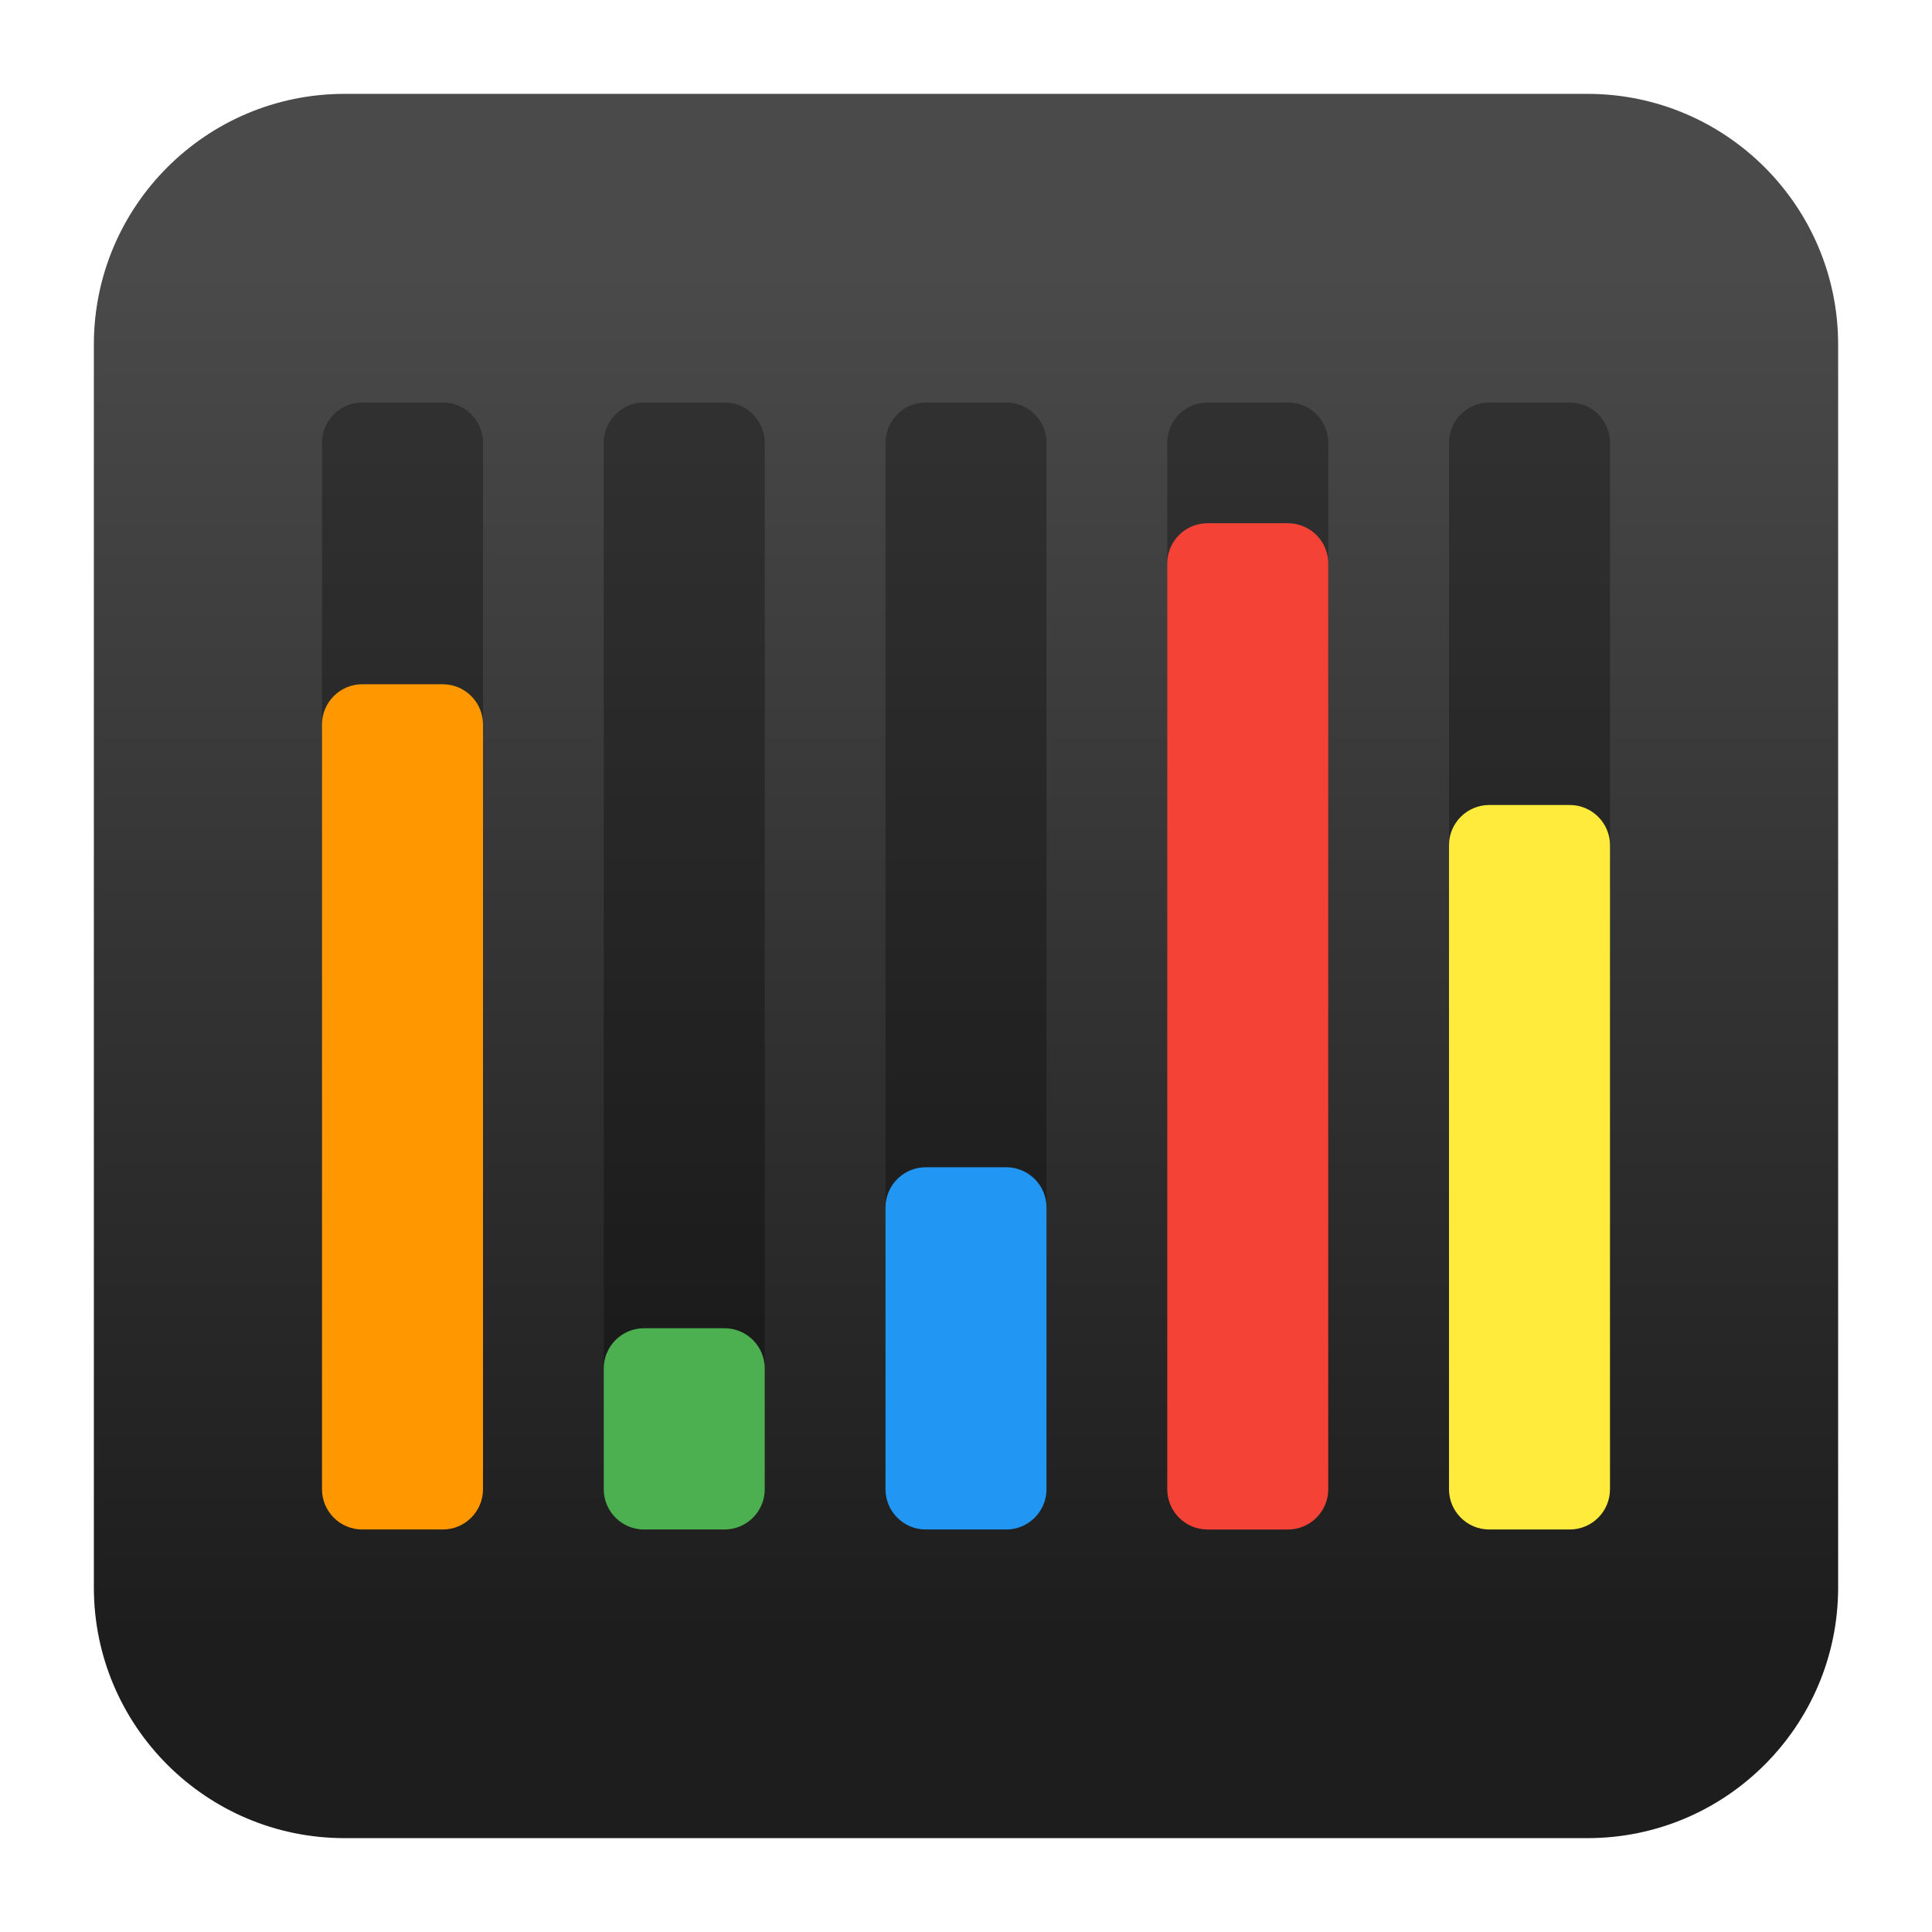
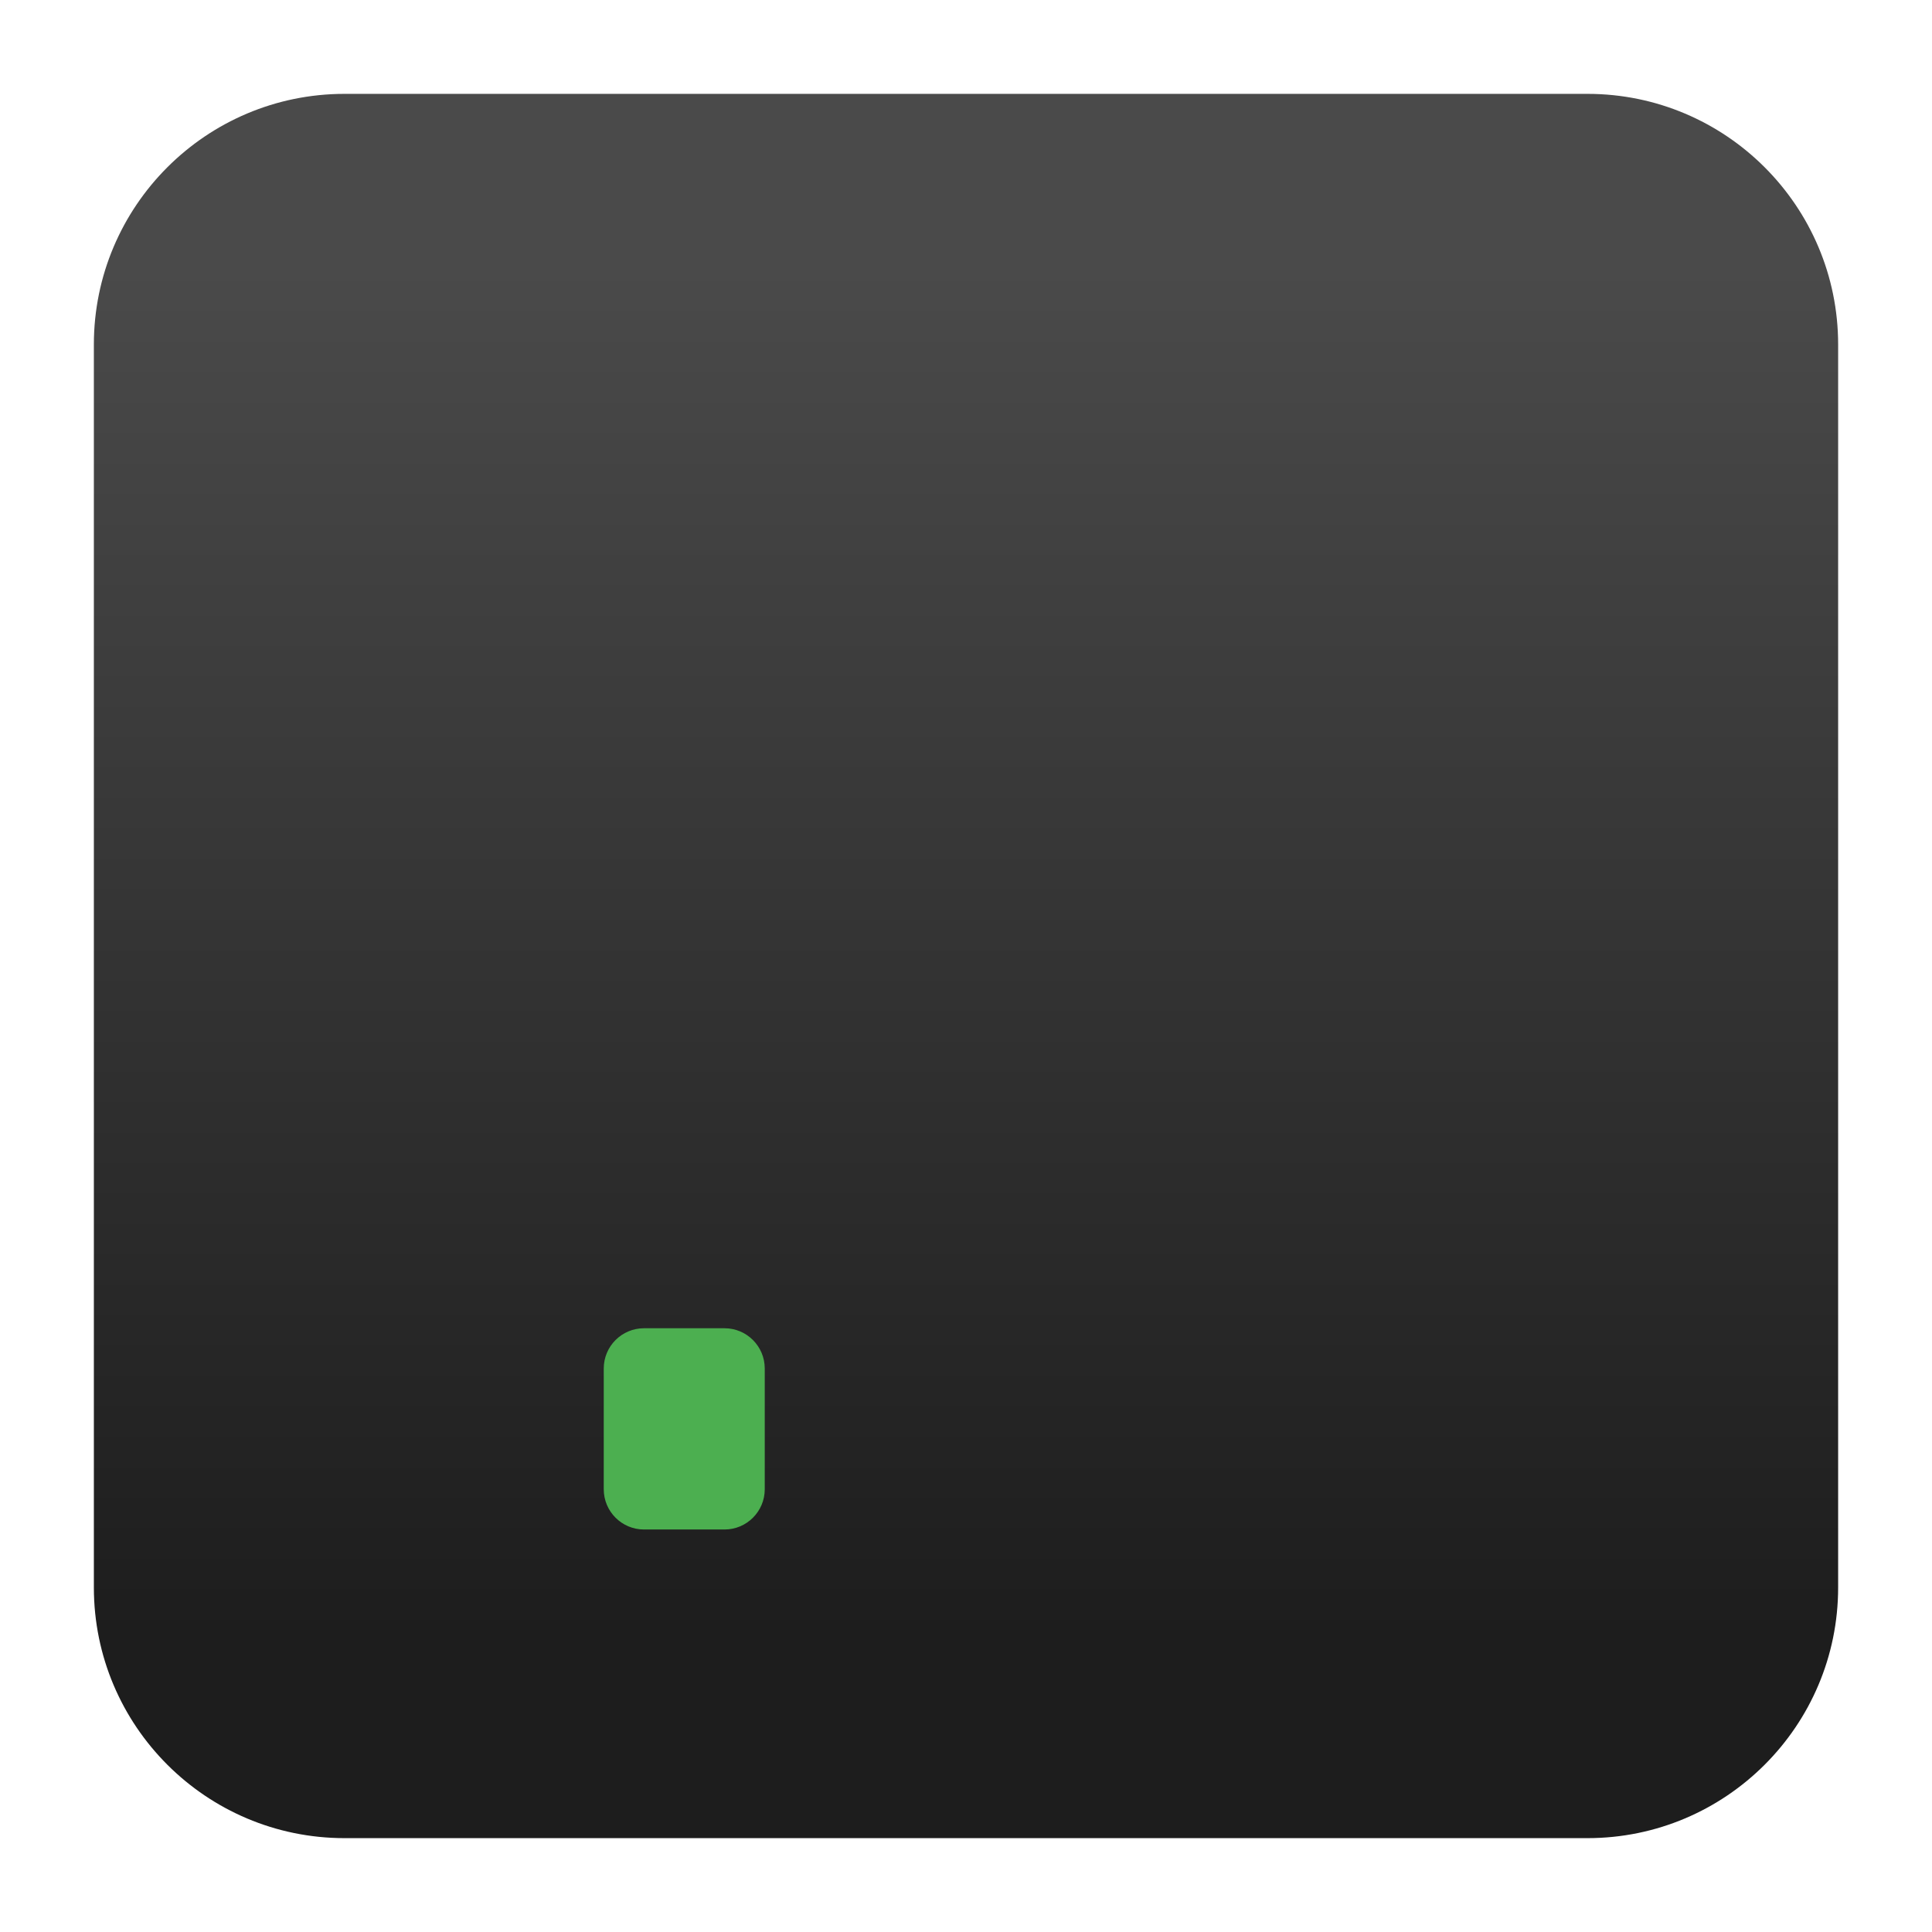
<svg xmlns="http://www.w3.org/2000/svg" clip-rule="evenodd" fill-rule="evenodd" stroke-linejoin="round" stroke-miterlimit="2" viewBox="0 0 48 48">
  <linearGradient id="a" x2="1" gradientTransform="matrix(0 -33.687 33.687 0 923.28 40.45)" gradientUnits="userSpaceOnUse">
    <stop stop-color="#1d1d1d" offset="0" />
    <stop stop-color="#4a4a4a" offset="1" />
  </linearGradient>
  <path d="m39.44 45.668h-30.88c-3.438 0-6.228-2.79-6.228-6.228v-30.88c0-3.438 2.79-6.228 6.228-6.228h30.88c3.438 0 6.228 2.79 6.228 6.228v30.88c0 3.438-2.79 6.228-6.228 6.228z" fill="url(#a)" />
-   <path d="m26 11c0-.552-.448-1-1-1h-2c-.552 0-1 .448-1 1v26c0 .552.448 1 1 1h2c.552 0 1-.448 1-1zm-7 0c0-.552-.448-1-1-1h-2c-.552 0-1 .448-1 1v26c0 .552.448 1 1 1h2c.552 0 1-.448 1-1zm-7 0c0-.552-.448-1-1-1h-2c-.552 0-1 .448-1 1v26c0 .552.448 1 1 1h2c.552 0 1-.448 1-1zm28 0c0-.552-.448-1-1-1h-2c-.552 0-1 .448-1 1v26c0 .552.448 1 1 1h2c.552 0 1-.448 1-1zm-7 0c0-.552-.448-1-1-1h-2c-.552 0-1 .448-1 1v26c0 .552.448 1 1 1h2c.552 0 1-.448 1-1z" fill-opacity=".3" />
-   <path d="m12 18c0-.552-.448-1-1-1h-2c-.552 0-1 .448-1 1v19c0 .552.448 1 1 1h2c.552 0 1-.448 1-1z" fill="#ff9800" />
-   <path d="m26 30c0-.552-.448-1-1-1h-2c-.552 0-1 .448-1 1v7c0 .552.448 1 1 1h2c.552 0 1-.448 1-1z" fill="#2196f3" />
  <path d="m19 34c0-.552-.448-1-1-1h-2c-.552 0-1 .448-1 1v3c0 .552.448 1 1 1h2c.552 0 1-.448 1-1z" fill="#4caf50" />
-   <path d="m40 21c0-.552-.448-1-1-1h-2c-.552 0-1 .448-1 1v16c0 .552.448 1 1 1h2c.552 0 1-.448 1-1z" fill="#ffeb3b" />
-   <path d="m33 14c0-.552-.448-1-1-1h-2c-.552 0-1 .448-1 1v23c0 .552.448 1 1 1h2c.552 0 1-.448 1-1z" fill="#f44336" />
</svg>